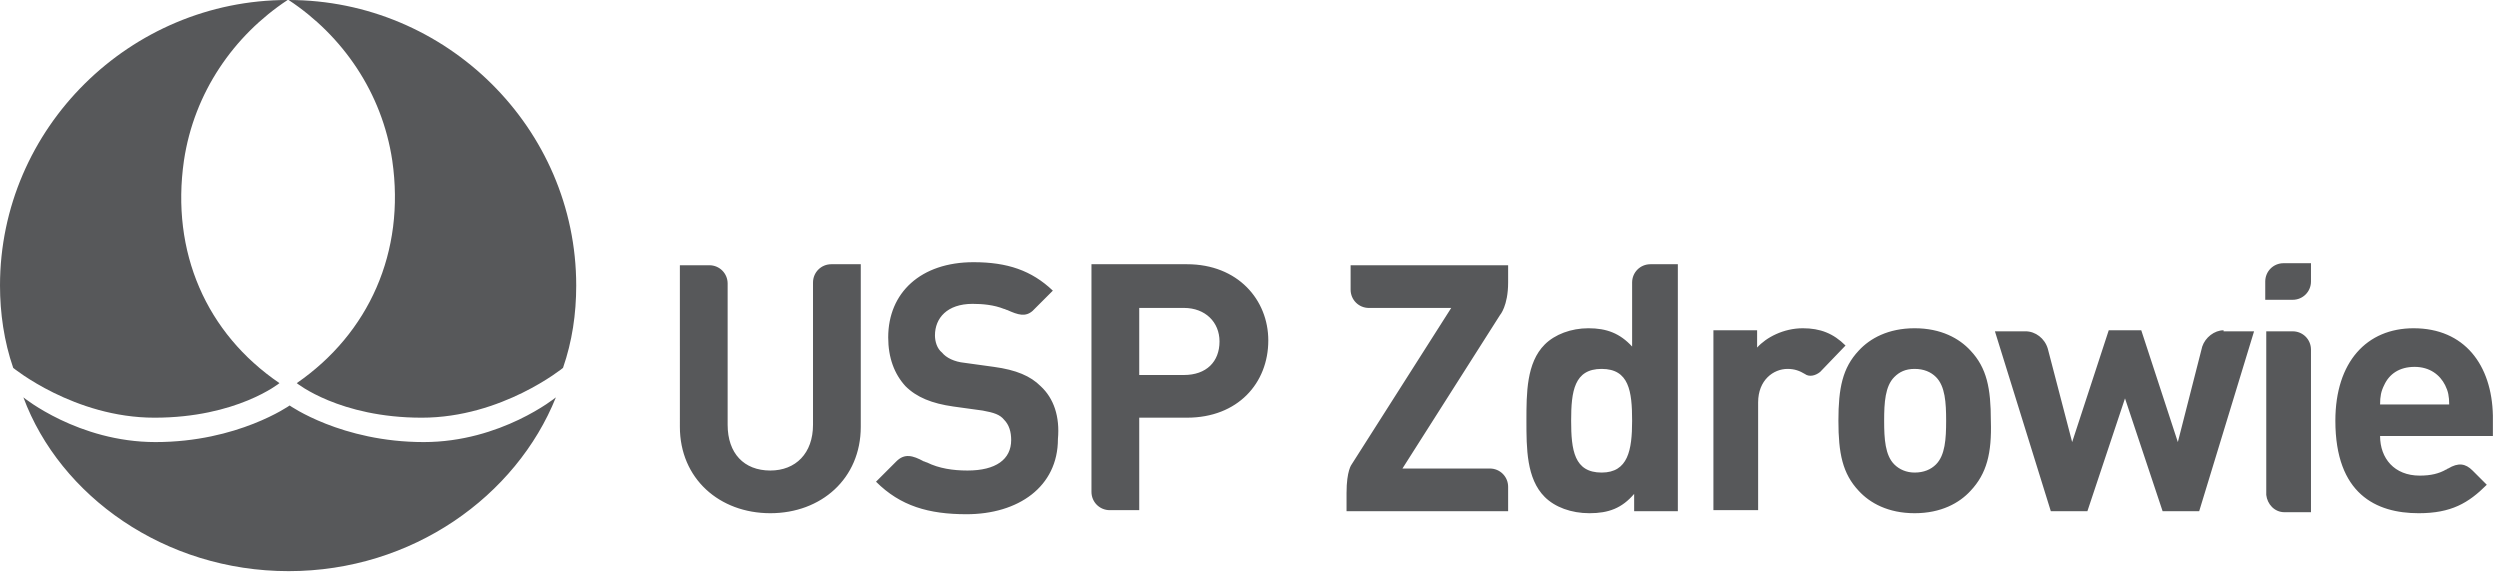
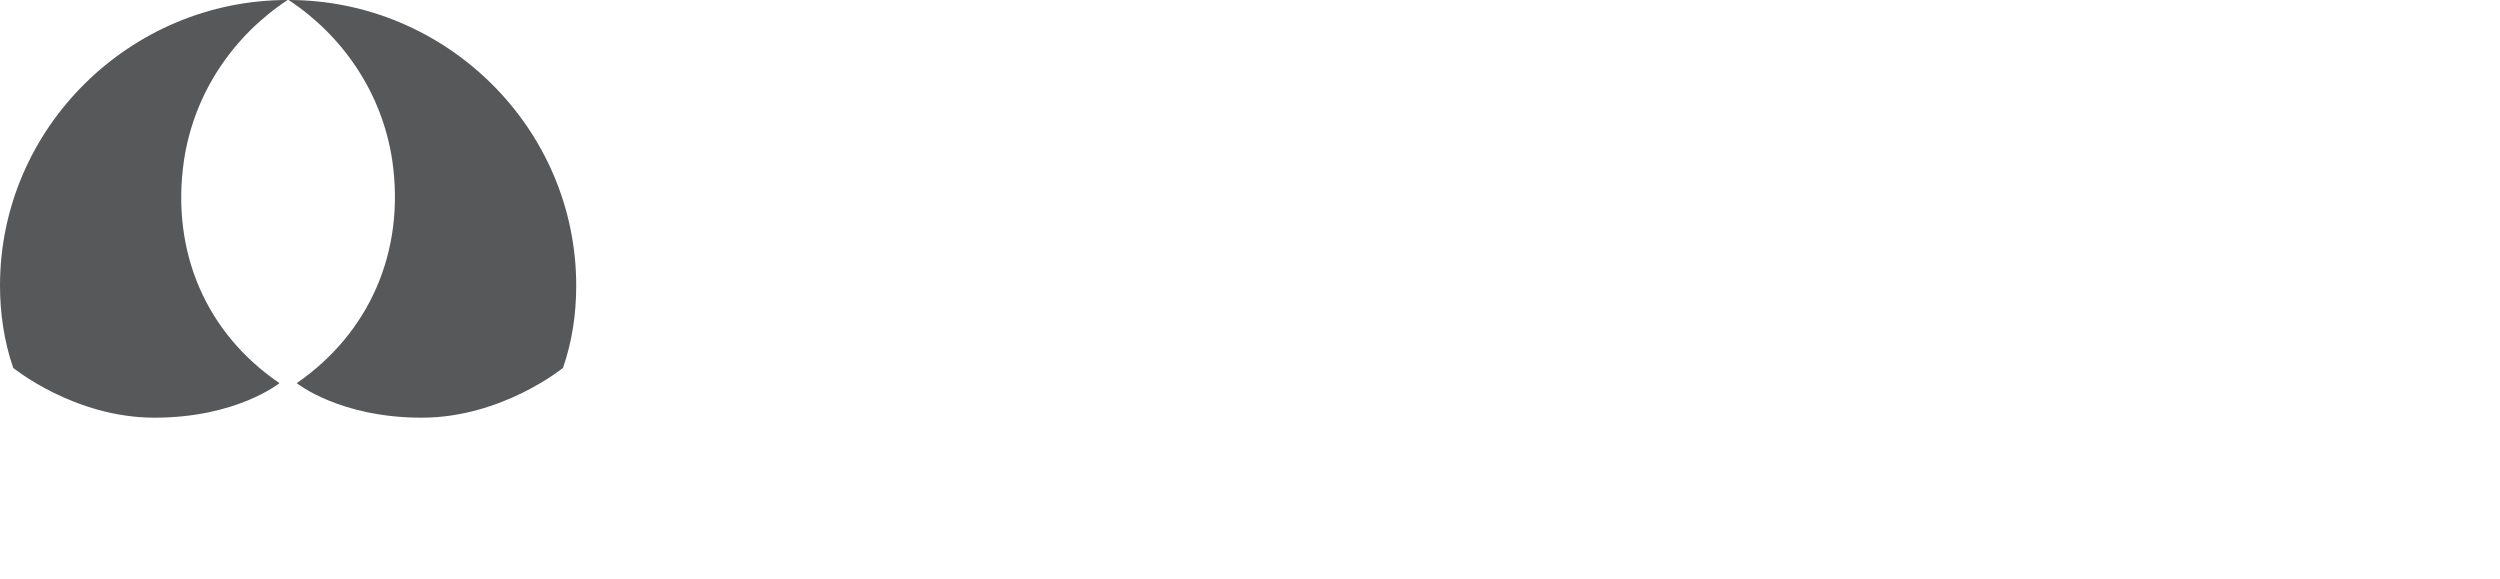
<svg xmlns="http://www.w3.org/2000/svg" width="246" height="57" fill="none">
-   <path d="M28.4 56.2c12.2 0 22.4-7.4 26.3-17.1 0 0-5.4 4.4-13 4.4-8.1 0-13.2-3.6-13.2-3.6s-5.1 3.6-13.2 3.6c-7.6 0-13-4.4-13-4.4 3.6 9.7 13.9 17.1 26.1 17.1zm165.5-7.9c-1.1 1.2-2.9 2.2-5.5 2.2s-4.4-1-5.5-2.2c-1.6-1.7-2-3.7-2-6.9s.4-5.2 2-6.9c1.1-1.2 2.9-2.2 5.5-2.2s4.4 1 5.5 2.2c1.6 1.7 2 3.7 2 6.9.1 3.2-.4 5.2-2 6.9zm-3.4-11.2c-.5-.5-1.2-.8-2.1-.8-.9 0-1.5.3-2 .8-.9.9-1 2.5-1 4.3 0 1.8.1 3.4 1 4.3.5.5 1.2.8 2 .8.9 0 1.6-.3 2.1-.8.9-.9 1-2.5 1-4.3 0-1.8-.1-3.4-1-4.3zM116.8 26h-9.4v22.4c0 1 .8 1.8 1.8 1.8h2.9v-9.1h4.7c5 0 8-3.4 8-7.6 0-4-3-7.5-8-7.5zm-.3 10.9h-4.4v-6.6h4.4c2.1 0 3.5 1.4 3.5 3.3 0 2-1.3 3.3-3.5 3.3zm31.9 11.002c0-1-.8-1.8-1.8-1.8H138l9.6-15.1s.8-.9.8-3.2v-1.7h-15.5v2.4c0 1 .8 1.8 1.8 1.8h8.1l-9.8 15.4s-.5.6-.5 2.8v1.8h15.9v-2.4zM237.5 32.3c-4.6 0-7.7 3.3-7.7 9.1 0 7.2 4 9.1 8.2 9.1 3.2 0 4.9-1 6.7-2.8l-1.4-1.4c-.7-.7-1.4-.8-2.4-.2-.1 0-.1.1-.2.1-.7.4-1.5.6-2.6.6-2.5 0-3.9-1.7-3.9-3.9h11.1v-2c-.1-5-2.8-8.6-7.8-8.6zm-3.3 7.5c0-.8.1-1.3.4-1.9.5-1.1 1.5-1.8 3-1.8s2.5.8 3 1.8c.3.6.4 1.1.4 1.9h-6.8zM102.4 38c-1-1-2.4-1.6-4.6-1.9l-2.9-.4c-1-.1-1.8-.5-2.2-1-.5-.4-.7-1.1-.7-1.7 0-1.7 1.2-3.1 3.7-3.1 1 0 2.1.1 3.1.5.1 0 .2.1.3.1 1.1.5 1.8.7 2.5.1l2-2c-2.1-2-4.5-2.8-7.8-2.8-5.2 0-8.4 3-8.4 7.4 0 2 .6 3.6 1.7 4.8 1.1 1.1 2.6 1.7 4.7 2l2.9.4c1.1.2 1.7.4 2.1.9.5.5.7 1.2.7 2 0 1.9-1.5 3-4.3 3-1.4 0-2.8-.2-4-.8-.1 0-.2-.1-.3-.1-1.1-.6-1.9-.8-2.7 0l-2 2c2.4 2.4 5.2 3.2 8.9 3.2 5.1 0 9-2.7 9-7.4.2-2.2-.4-4-1.7-5.2zm60-12c-1 0-1.8.8-1.8 1.8v6.3c-1.2-1.3-2.5-1.8-4.3-1.8-1.7 0-3.3.6-4.3 1.6-1.8 1.8-1.8 4.8-1.8 7.5s0 5.7 1.8 7.5c1 1 2.6 1.6 4.4 1.6 1.9 0 3.2-.5 4.4-1.9v1.7h4.3V26h-2.7zm-4.8 20.5c-2.7 0-3-2.2-3-5.1 0-2.9.3-5.1 3-5.1s3 2.2 3 5.1c0 2.9-.4 5.1-3 5.1zm69.8-12.098c0-1-.8-1.8-1.8-1.8H223v16.1c.1.9.8 1.7 1.8 1.7h2.6v-16zM177.6 36.8c.4.3 1 .2 1.5-.2l2.5-2.6c-1.2-1.2-2.5-1.7-4.2-1.7-1.9 0-3.6.9-4.5 1.9v-1.7h-4.3v17.7h4.4V39.6c0-2.2 1.5-3.3 2.9-3.3.7 0 1.2.2 1.7.5zM81.8 26c-1 0-1.8.8-1.8 1.8v14c0 2.8-1.7 4.5-4.2 4.5-2.6 0-4.2-1.7-4.2-4.5V27.9c0-1-.8-1.8-1.8-1.8h-2.9V42c0 5.1 3.9 8.5 8.9 8.5s8.9-3.4 8.9-8.5V26h-2.9zm137 6.5c-.9 0-1.8.7-2.1 1.6l-2.4 9.4-3.6-11h-3.2l-3.6 11-2.4-9.2c-.3-1-1.2-1.7-2.2-1.7h-3l5.5 17.7h3.6l3.7-11.1 3.7 11.1h3.6l5.4-17.7h-3v-.1zm5.9-6.6c-1 0-1.8.8-1.8 1.8v1.8h2.7c1 0 1.8-.8 1.8-1.8v-1.8h-2.7z" fill="#57585A" />
  <path d="M1.3 36.2C.4 33.6 0 30.8 0 28.1 0 12.6 12.8 0 28.3 0 23 3.5 19.1 9.1 18.1 15.8c-1.3 9 2.2 17 9.4 21.9 0 0-4.2 3.4-12.3 3.4-7.9 0-13.9-4.9-13.9-4.9zm54.1 0c.9-2.6 1.3-5.3 1.3-8.1C56.7 12.6 43.9 0 28.4 0c5.3 3.5 9.2 9.1 10.2 15.8 1.3 9-2.3 17-9.4 21.9 0 0 4.2 3.4 12.3 3.4 7.9 0 13.9-4.9 13.9-4.9z" fill="#57585A" />
</svg>